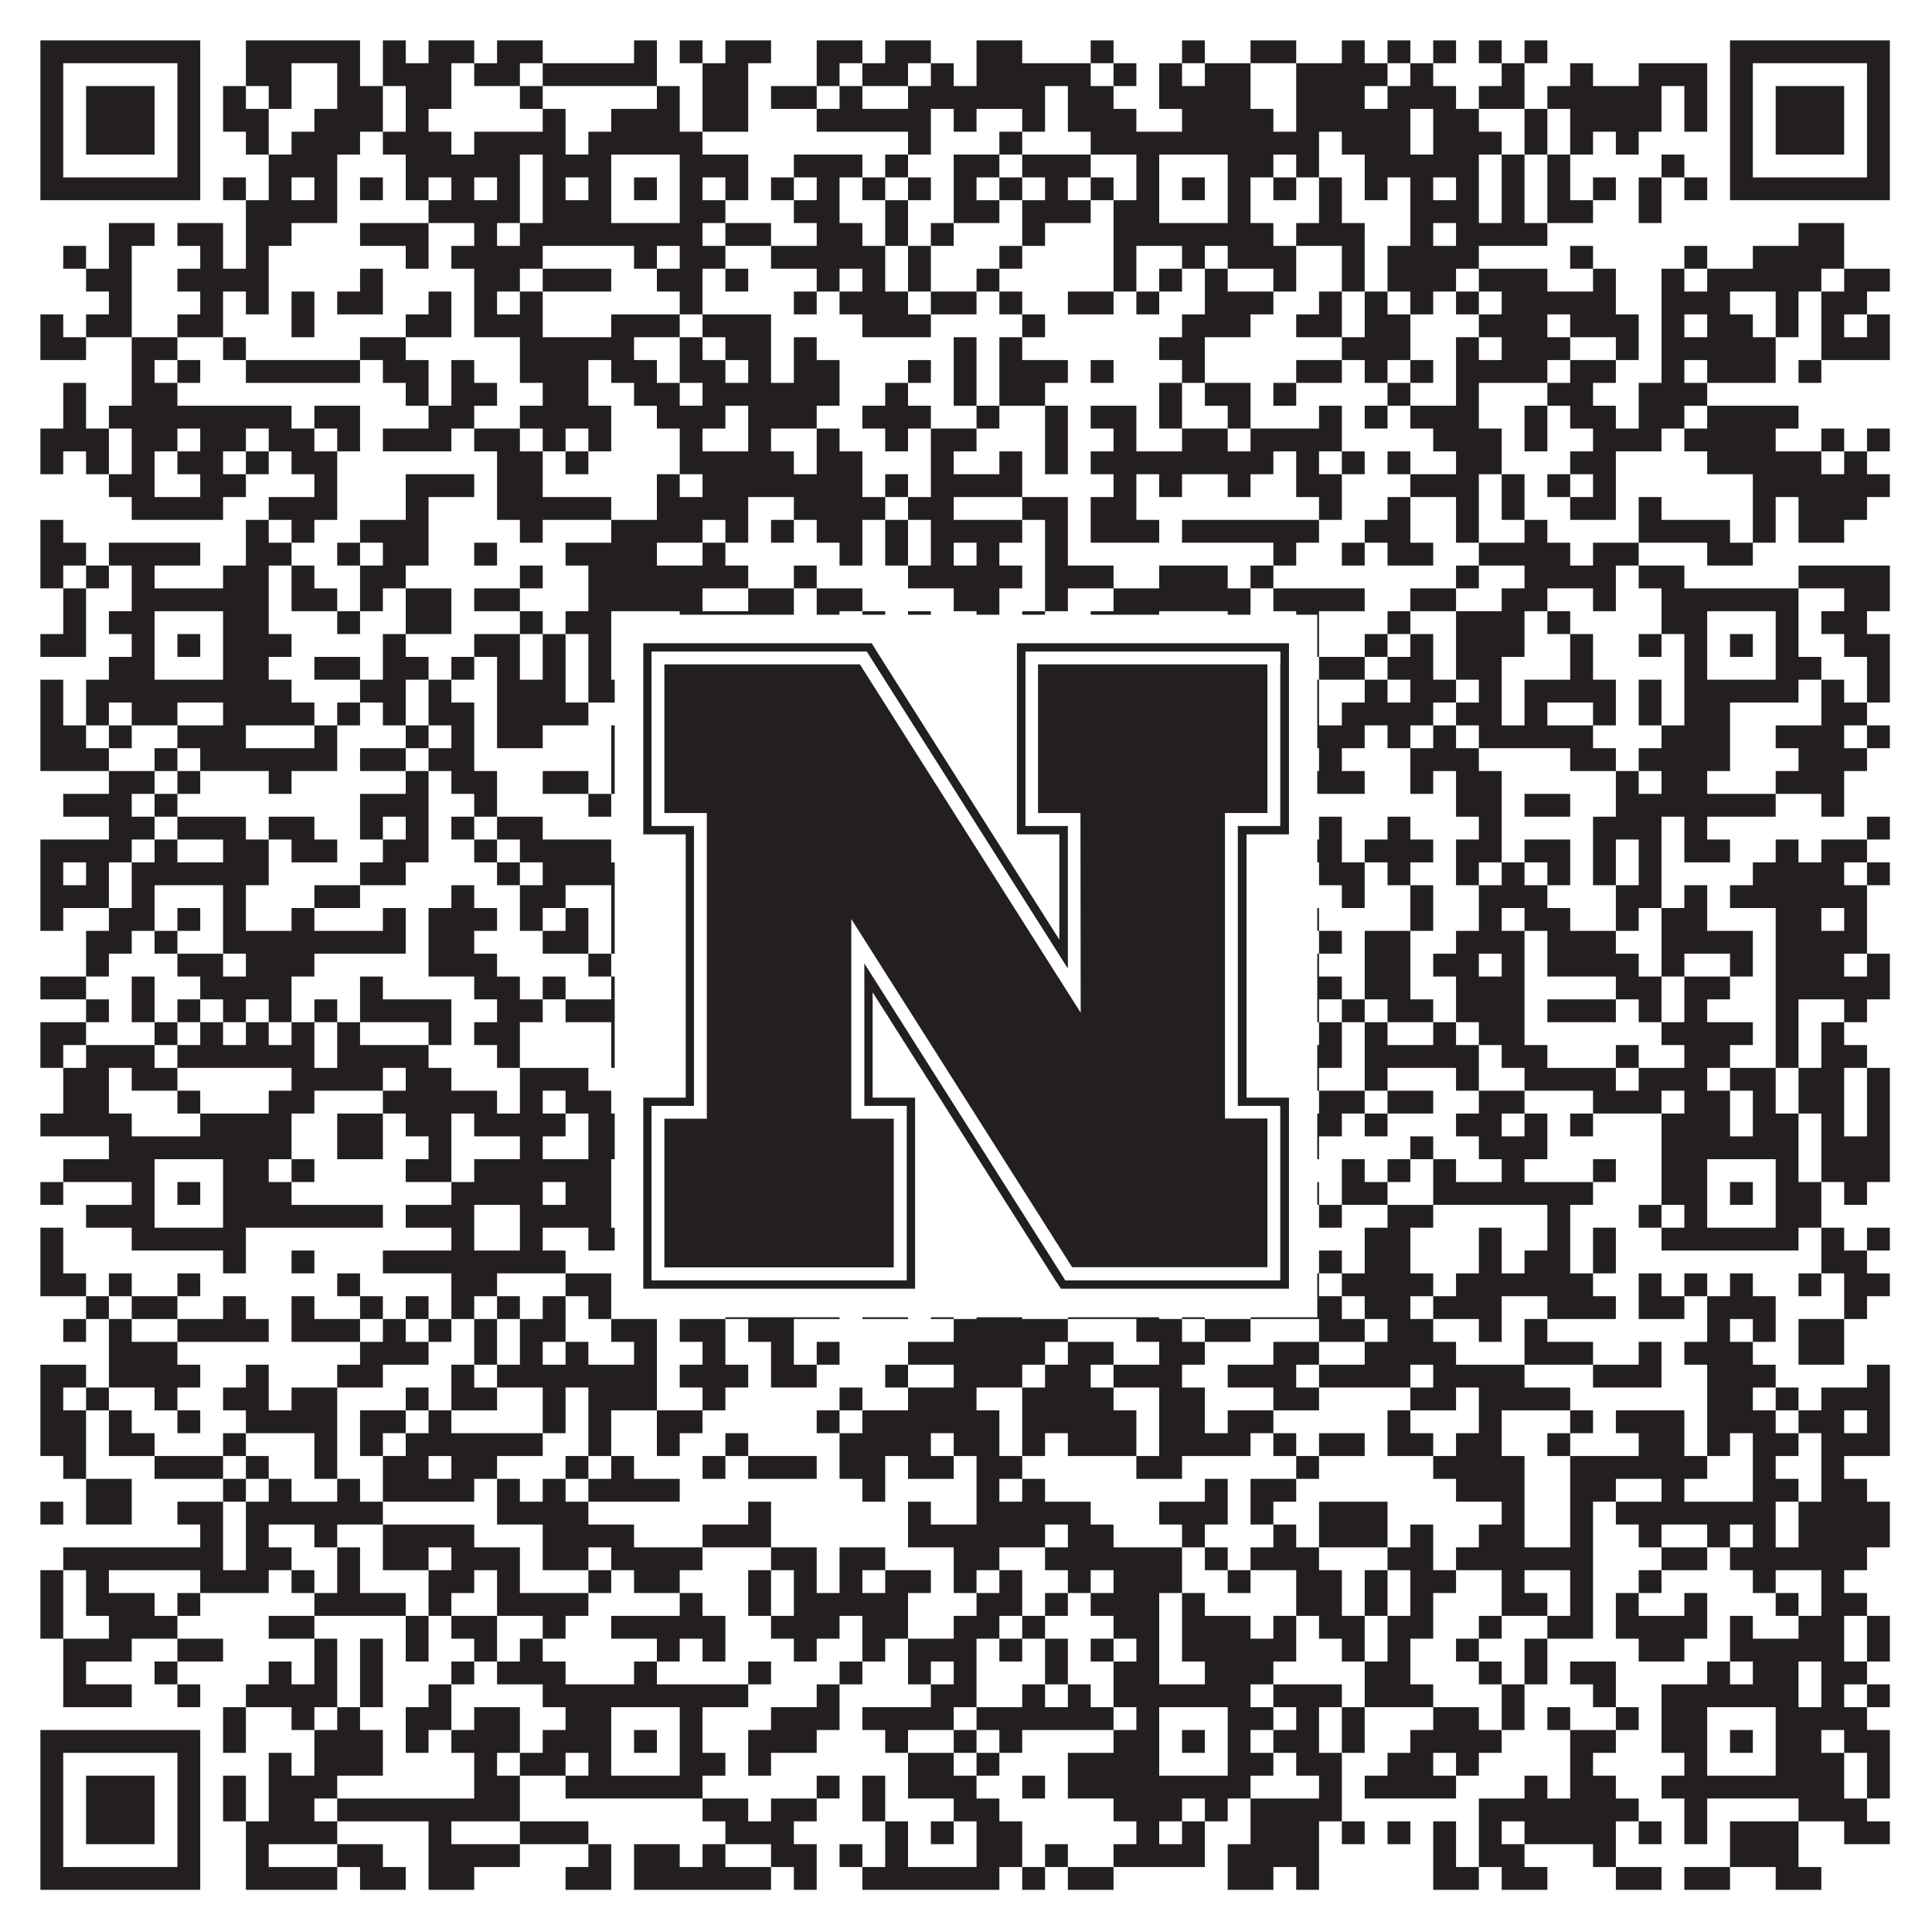
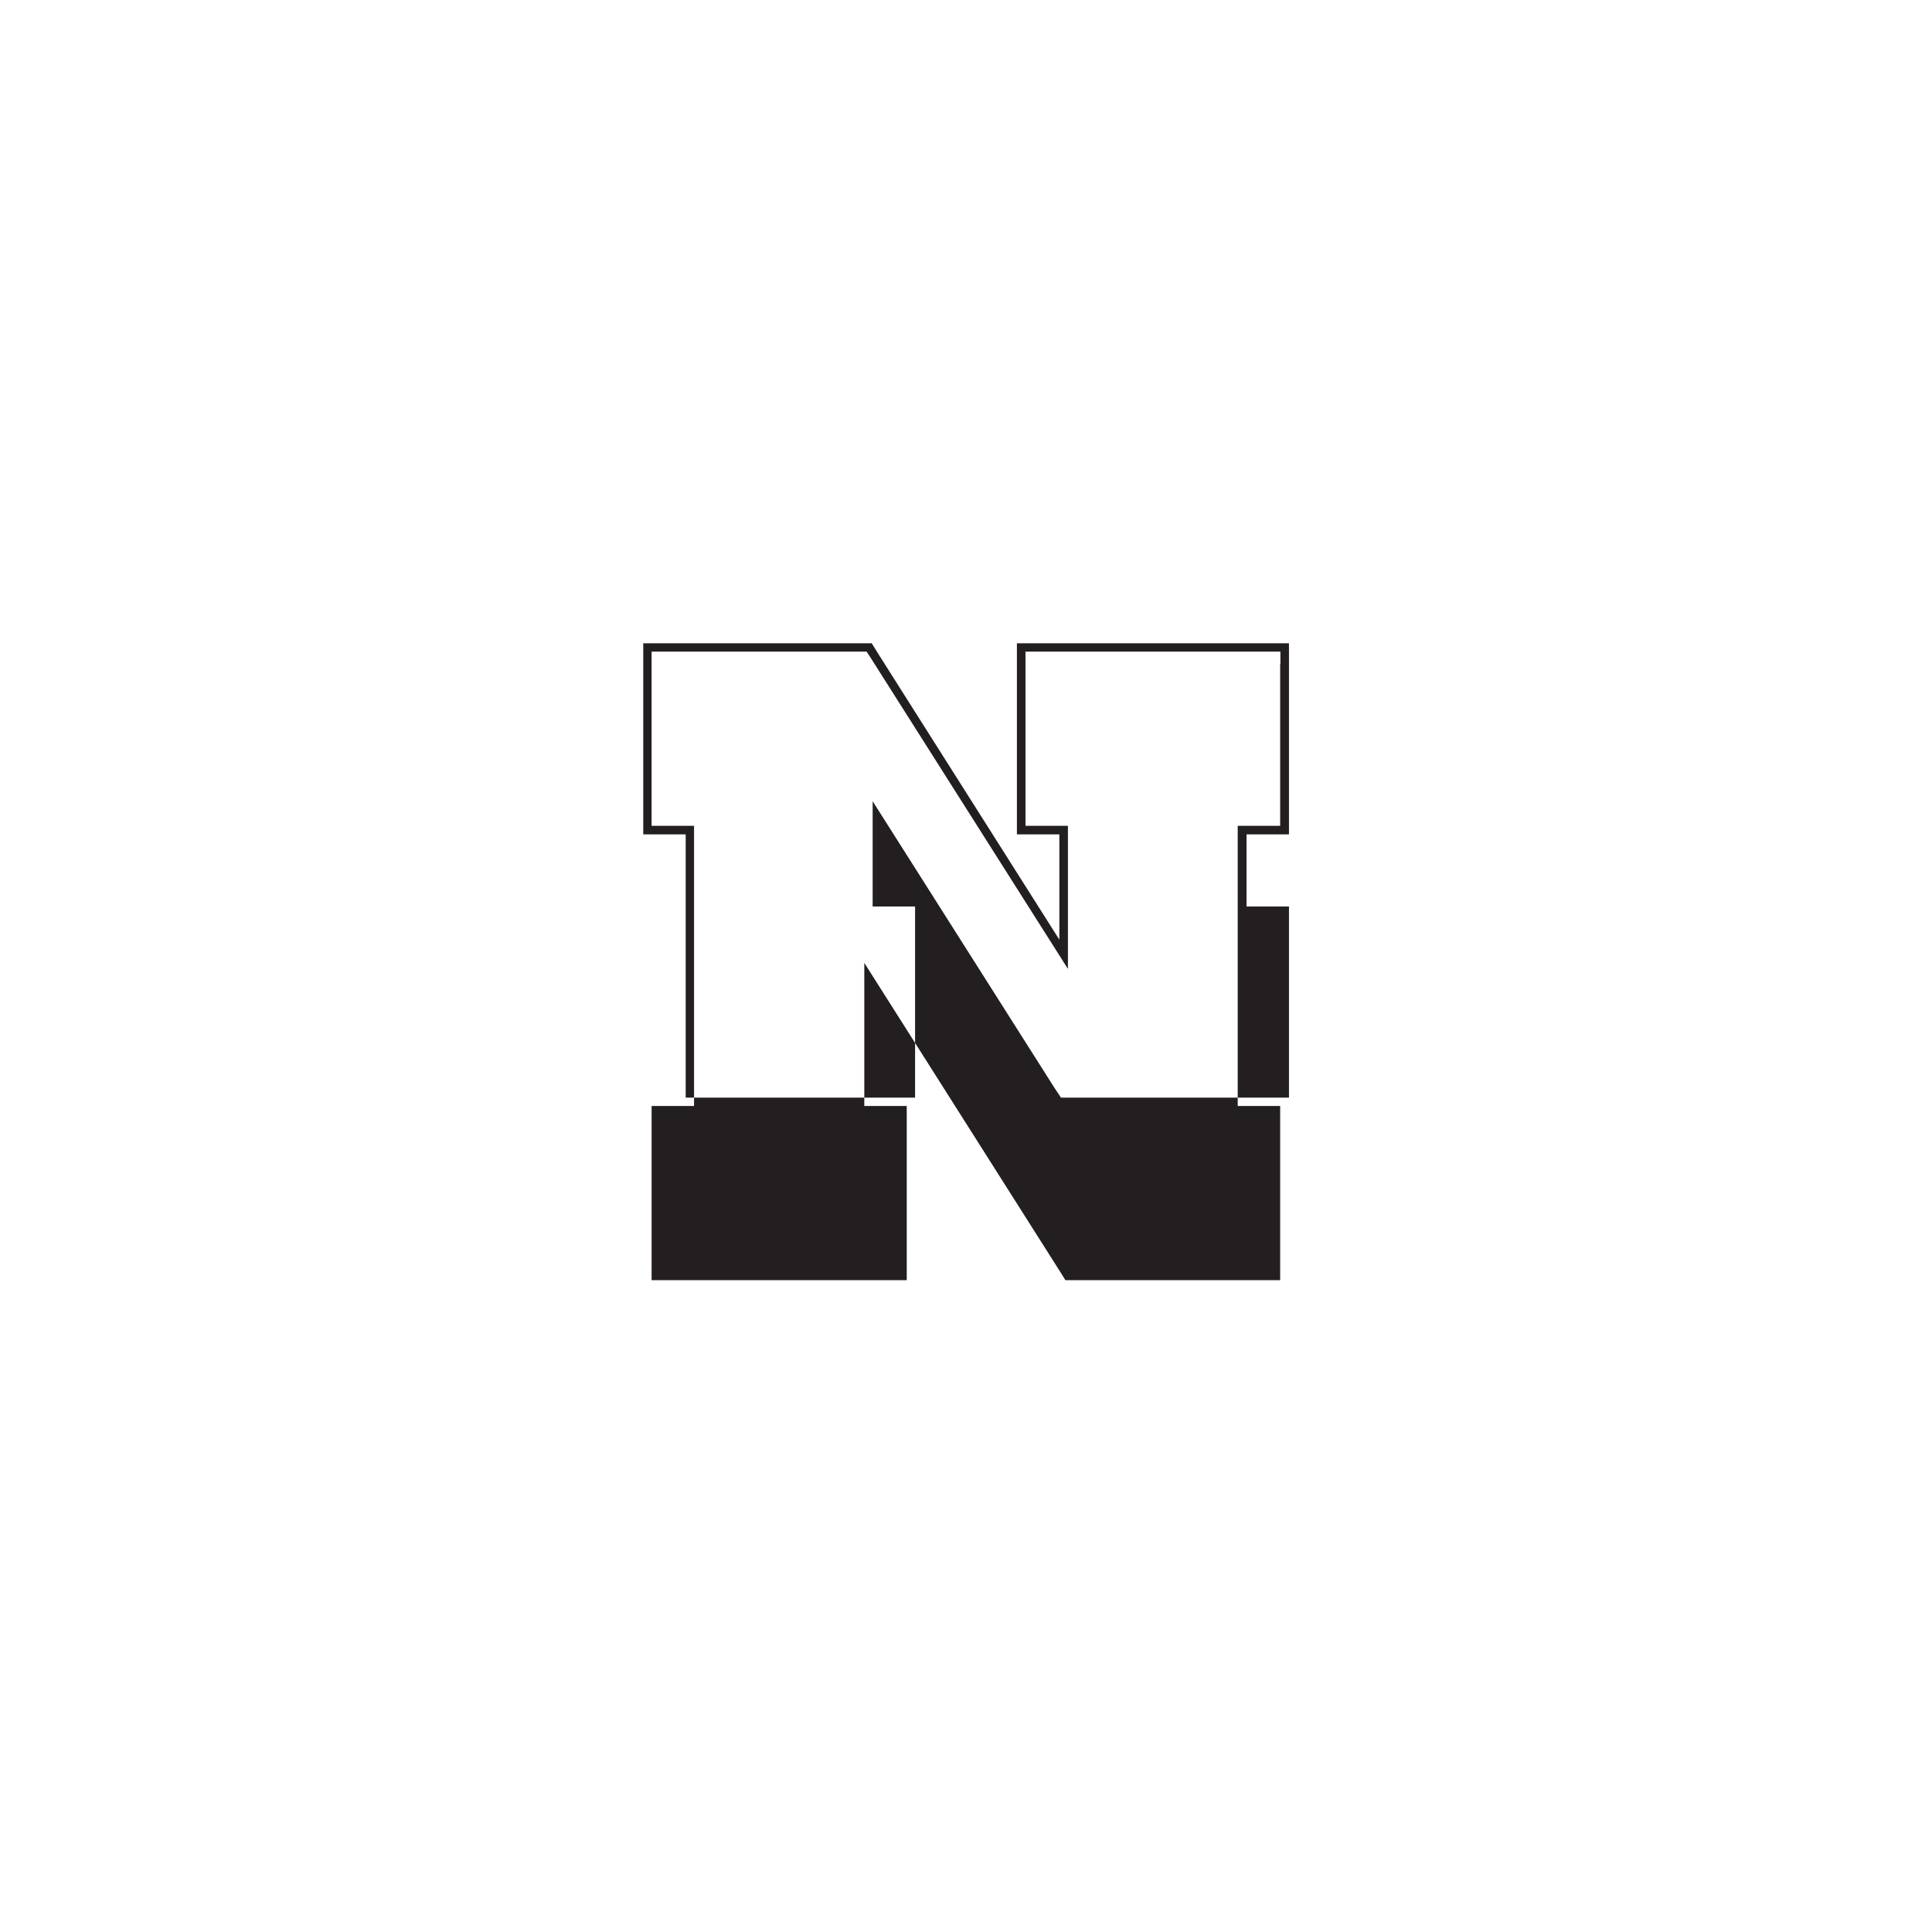
<svg xmlns="http://www.w3.org/2000/svg" version="1.1" width="1100px" height="1100px" viewBox="0 0 1100 1100">
  <rect x="0" y="0" width="1100" height="1100" fill="#ffffff" fill-opacity="1" />
-   <path fill="#231f20" fill-opacity="1" d="M23,23L114,23L114,36L23,36ZM140,23L205,23L205,36L140,36ZM218,23L231,23L231,36L218,36ZM244,23L270,23L270,36L244,36ZM283,23L309,23L309,36L283,36ZM361,23L374,23L374,36L361,36ZM387,23L400,23L400,36L387,36ZM413,23L439,23L439,36L413,36ZM465,23L491,23L491,36L465,36ZM504,23L530,23L530,36L504,36ZM556,23L582,23L582,36L556,36ZM621,23L634,23L634,36L621,36ZM673,23L686,23L686,36L673,36ZM712,23L738,23L738,36L712,36ZM764,23L777,23L777,36L764,36ZM790,23L803,23L803,36L790,36ZM816,23L829,23L829,36L816,36ZM842,23L855,23L855,36L842,36ZM868,23L881,23L881,36L868,36ZM985,23L1076,23L1076,36L985,36ZM23,36L36,36L36,49L23,49ZM101,36L114,36L114,49L101,49ZM140,36L166,36L166,49L140,49ZM192,36L205,36L205,49L192,49ZM218,36L257,36L257,49L218,49ZM270,36L296,36L296,49L270,49ZM309,36L374,36L374,49L309,49ZM400,36L426,36L426,49L400,49ZM465,36L478,36L478,49L465,49ZM491,36L517,36L517,49L491,49ZM530,36L543,36L543,49L530,49ZM556,36L621,36L621,49L556,49ZM634,36L647,36L647,49L634,49ZM660,36L673,36L673,49L660,49ZM686,36L712,36L712,49L686,49ZM738,36L790,36L790,49L738,49ZM803,36L816,36L816,49L803,49ZM855,36L868,36L868,49L855,49ZM894,36L907,36L907,49L894,49ZM933,36L972,36L972,49L933,49ZM985,36L998,36L998,49L985,49ZM1063,36L1076,36L1076,49L1063,49ZM23,49L36,49L36,62L23,62ZM49,49L88,49L88,62L49,62ZM101,49L114,49L114,62L101,62ZM127,49L140,49L140,62L127,62ZM153,49L166,49L166,62L153,62ZM192,49L218,49L218,62L192,62ZM231,49L257,49L257,62L231,62ZM296,49L309,49L309,62L296,62ZM374,49L387,49L387,62L374,62ZM400,49L426,49L426,62L400,62ZM439,49L465,49L465,62L439,62ZM478,49L491,49L491,62L478,62ZM517,49L595,49L595,62L517,62ZM608,49L634,49L634,62L608,62ZM660,49L712,49L712,62L660,62ZM738,49L777,49L777,62L738,62ZM790,49L829,49L829,62L790,62ZM842,49L868,49L868,62L842,62ZM881,49L946,49L946,62L881,62ZM959,49L972,49L972,62L959,62ZM985,49L998,49L998,62L985,62ZM1011,49L1050,49L1050,62L1011,62ZM1063,49L1076,49L1076,62L1063,62ZM23,62L36,62L36,75L23,75ZM49,62L88,62L88,75L49,75ZM101,62L114,62L114,75L101,75ZM127,62L153,62L153,75L127,75ZM179,62L218,62L218,75L179,75ZM231,62L244,62L244,75L231,75ZM309,62L322,62L322,75L309,75ZM348,62L387,62L387,75L348,75ZM400,62L426,62L426,75L400,75ZM465,62L530,62L530,75L465,75ZM543,62L556,62L556,75L543,75ZM582,62L595,62L595,75L582,75ZM608,62L647,62L647,75L608,75ZM673,62L725,62L725,75L673,75ZM738,62L803,62L803,75L738,75ZM816,62L842,62L842,75L816,75ZM868,62L881,62L881,75L868,75ZM894,62L946,62L946,75L894,75ZM959,62L972,62L972,75L959,75ZM985,62L998,62L998,75L985,75ZM1011,62L1050,62L1050,75L1011,75ZM1063,62L1076,62L1076,75L1063,75ZM23,75L36,75L36,88L23,88ZM49,75L88,75L88,88L49,88ZM101,75L114,75L114,88L101,88ZM140,75L153,75L153,88L140,88ZM166,75L205,75L205,88L166,88ZM218,75L257,75L257,88L218,88ZM270,75L322,75L322,88L270,88ZM335,75L400,75L400,88L335,88ZM517,75L530,75L530,88L517,88ZM569,75L582,75L582,88L569,88ZM621,75L751,75L751,88L621,88ZM764,75L803,75L803,88L764,88ZM816,75L855,75L855,88L816,88ZM868,75L881,75L881,88L868,88ZM894,75L907,75L907,88L894,88ZM920,75L933,75L933,88L920,88ZM985,75L998,75L998,88L985,88ZM1011,75L1050,75L1050,88L1011,88ZM1063,75L1076,75L1076,88L1063,88ZM23,88L36,88L36,101L23,101ZM101,88L114,88L114,101L101,101ZM153,88L192,88L192,101L153,101ZM231,88L296,88L296,101L231,101ZM309,88L348,88L348,101L309,101ZM387,88L426,88L426,101L387,101ZM452,88L491,88L491,101L452,101ZM504,88L517,88L517,101L504,101ZM543,88L569,88L569,101L543,101ZM582,88L621,88L621,101L582,101ZM647,88L660,88L660,101L647,101ZM699,88L725,88L725,101L699,101ZM738,88L751,88L751,101L738,101ZM777,88L842,88L842,101L777,101ZM855,88L868,88L868,101L855,101ZM881,88L894,88L894,101L881,101ZM946,88L959,88L959,101L946,101ZM985,88L998,88L998,101L985,101ZM1063,88L1076,88L1076,101L1063,101ZM23,101L114,101L114,114L23,114ZM127,101L140,101L140,114L127,114ZM153,101L166,101L166,114L153,114ZM179,101L192,101L192,114L179,114ZM205,101L218,101L218,114L205,114ZM231,101L244,101L244,114L231,114ZM257,101L270,101L270,114L257,114ZM283,101L296,101L296,114L283,114ZM309,101L322,101L322,114L309,114ZM335,101L348,101L348,114L335,114ZM361,101L374,101L374,114L361,114ZM387,101L400,101L400,114L387,114ZM413,101L426,101L426,114L413,114ZM439,101L452,101L452,114L439,114ZM465,101L478,101L478,114L465,114ZM491,101L504,101L504,114L491,114ZM517,101L530,101L530,114L517,114ZM543,101L556,101L556,114L543,114ZM569,101L582,101L582,114L569,114ZM595,101L608,101L608,114L595,114ZM621,101L634,101L634,114L621,114ZM647,101L660,101L660,114L647,114ZM673,101L686,101L686,114L673,114ZM699,101L712,101L712,114L699,114ZM725,101L738,101L738,114L725,114ZM751,101L764,101L764,114L751,114ZM777,101L790,101L790,114L777,114ZM803,101L816,101L816,114L803,114ZM829,101L842,101L842,114L829,114ZM855,101L868,101L868,114L855,114ZM881,101L894,101L894,114L881,114ZM907,101L920,101L920,114L907,114ZM933,101L946,101L946,114L933,114ZM959,101L972,101L972,114L959,114ZM985,101L1076,101L1076,114L985,114ZM140,114L192,114L192,127L140,127ZM244,114L296,114L296,127L244,127ZM309,114L348,114L348,127L309,127ZM387,114L413,114L413,127L387,127ZM452,114L478,114L478,127L452,127ZM504,114L517,114L517,127L504,127ZM543,114L569,114L569,127L543,127ZM582,114L621,114L621,127L582,127ZM634,114L660,114L660,127L634,127ZM699,114L712,114L712,127L699,127ZM751,114L764,114L764,127L751,127ZM803,114L842,114L842,127L803,127ZM855,114L868,114L868,127L855,127ZM881,114L907,114L907,127L881,127ZM933,114L946,114L946,127L933,127ZM62,127L88,127L88,140L62,140ZM101,127L127,127L127,140L101,140ZM140,127L166,127L166,140L140,140ZM205,127L244,127L244,140L205,140ZM270,127L283,127L283,140L270,140ZM296,127L400,127L400,140L296,140ZM413,127L439,127L439,140L413,140ZM465,127L491,127L491,140L465,140ZM504,127L517,127L517,140L504,140ZM530,127L543,127L543,140L530,140ZM582,127L595,127L595,140L582,140ZM634,127L725,127L725,140L634,140ZM738,127L777,127L777,140L738,140ZM803,127L816,127L816,140L803,140ZM829,127L881,127L881,140L829,140ZM1024,127L1050,127L1050,140L1024,140ZM36,140L49,140L49,153L36,153ZM62,140L75,140L75,153L62,153ZM114,140L127,140L127,153L114,153ZM140,140L153,140L153,153L140,153ZM231,140L244,140L244,153L231,153ZM257,140L309,140L309,153L257,153ZM361,140L374,140L374,153L361,153ZM387,140L413,140L413,153L387,153ZM439,140L504,140L504,153L439,153ZM517,140L530,140L530,153L517,153ZM569,140L582,140L582,153L569,153ZM634,140L647,140L647,153L634,153ZM673,140L686,140L686,153L673,153ZM699,140L738,140L738,153L699,153ZM764,140L777,140L777,153L764,153ZM790,140L842,140L842,153L790,153ZM894,140L907,140L907,153L894,153ZM959,140L972,140L972,153L959,153ZM998,140L1050,140L1050,153L998,153ZM49,153L75,153L75,166L49,166ZM101,153L153,153L153,166L101,166ZM205,153L218,153L218,166L205,166ZM270,153L296,153L296,166L270,166ZM309,153L348,153L348,166L309,166ZM374,153L400,153L400,166L374,166ZM413,153L426,153L426,166L413,166ZM465,153L478,153L478,166L465,166ZM491,153L504,153L504,166L491,166ZM517,153L530,153L530,166L517,166ZM556,153L569,153L569,166L556,166ZM634,153L647,153L647,166L634,166ZM660,153L673,153L673,166L660,166ZM686,153L699,153L699,166L686,166ZM725,153L738,153L738,166L725,166ZM764,153L777,153L777,166L764,166ZM790,153L829,153L829,166L790,166ZM842,153L881,153L881,166L842,166ZM907,153L920,153L920,166L907,166ZM946,153L959,153L959,166L946,166ZM972,153L1037,153L1037,166L972,166ZM1050,153L1076,153L1076,166L1050,166ZM62,166L75,166L75,179L62,179ZM114,166L127,166L127,179L114,179ZM140,166L153,166L153,179L140,179ZM166,166L179,166L179,179L166,179ZM192,166L218,166L218,179L192,179ZM244,166L257,166L257,179L244,179ZM270,166L283,166L283,179L270,179ZM296,166L309,166L309,179L296,179ZM387,166L400,166L400,179L387,179ZM452,166L465,166L465,179L452,179ZM478,166L517,166L517,179L478,179ZM530,166L556,166L556,179L530,179ZM569,166L582,166L582,179L569,179ZM608,166L634,166L634,179L608,179ZM647,166L660,166L660,179L647,179ZM686,166L725,166L725,179L686,179ZM751,166L764,166L764,179L751,179ZM777,166L790,166L790,179L777,179ZM803,166L816,166L816,179L803,179ZM829,166L842,166L842,179L829,179ZM855,166L920,166L920,179L855,179ZM946,166L985,166L985,179L946,179ZM1011,166L1024,166L1024,179L1011,179ZM1037,166L1063,166L1063,179L1037,179ZM23,179L36,179L36,192L23,192ZM49,179L75,179L75,192L49,192ZM101,179L127,179L127,192L101,192ZM166,179L179,179L179,192L166,192ZM231,179L257,179L257,192L231,192ZM270,179L309,179L309,192L270,192ZM348,179L387,179L387,192L348,192ZM400,179L439,179L439,192L400,192ZM491,179L530,179L530,192L491,192ZM582,179L595,179L595,192L582,192ZM673,179L712,179L712,192L673,192ZM738,179L764,179L764,192L738,192ZM777,179L803,179L803,192L777,192ZM842,179L881,179L881,192L842,192ZM894,179L933,179L933,192L894,192ZM946,179L959,179L959,192L946,192ZM972,179L998,179L998,192L972,192ZM1011,179L1024,179L1024,192L1011,192ZM1037,179L1050,179L1050,192L1037,192ZM1063,179L1076,179L1076,192L1063,192ZM23,192L49,192L49,205L23,205ZM75,192L101,192L101,205L75,205ZM127,192L140,192L140,205L127,205ZM205,192L231,192L231,205L205,205ZM296,192L361,192L361,205L296,205ZM387,192L400,192L400,205L387,205ZM413,192L439,192L439,205L413,205ZM452,192L465,192L465,205L452,205ZM543,192L556,192L556,205L543,205ZM569,192L582,192L582,205L569,205ZM660,192L686,192L686,205L660,205ZM764,192L803,192L803,205L764,205ZM829,192L842,192L842,205L829,205ZM855,192L894,192L894,205L855,205ZM920,192L933,192L933,205L920,205ZM946,192L1011,192L1011,205L946,205ZM1037,192L1076,192L1076,205L1037,205ZM75,205L88,205L88,218L75,218ZM101,205L114,205L114,218L101,218ZM140,205L205,205L205,218L140,218ZM218,205L244,205L244,218L218,218ZM257,205L270,205L270,218L257,218ZM296,205L335,205L335,218L296,218ZM348,205L374,205L374,218L348,218ZM387,205L413,205L413,218L387,218ZM426,205L439,205L439,218L426,218ZM452,205L478,205L478,218L452,218ZM517,205L530,205L530,218L517,218ZM543,205L556,205L556,218L543,218ZM569,205L608,205L608,218L569,218ZM621,205L634,205L634,218L621,218ZM673,205L686,205L686,218L673,218ZM738,205L764,205L764,218L738,218ZM777,205L790,205L790,218L777,218ZM803,205L816,205L816,218L803,218ZM829,205L881,205L881,218L829,218ZM894,205L920,205L920,218L894,218ZM946,205L959,205L959,218L946,218ZM972,205L1011,205L1011,218L972,218ZM1024,205L1037,205L1037,218L1024,218ZM36,218L49,218L49,231L36,231ZM75,218L101,218L101,231L75,231ZM231,218L244,218L244,231L231,231ZM257,218L283,218L283,231L257,231ZM309,218L335,218L335,231L309,231ZM361,218L387,218L387,231L361,231ZM400,218L478,218L478,231L400,231ZM504,218L517,218L517,231L504,231ZM543,218L556,218L556,231L543,231ZM569,218L595,218L595,231L569,231ZM660,218L673,218L673,231L660,231ZM686,218L712,218L712,231L686,231ZM725,218L738,218L738,231L725,231ZM790,218L803,218L803,231L790,231ZM829,218L842,218L842,231L829,231ZM881,218L907,218L907,231L881,231ZM933,218L972,218L972,231L933,231ZM36,231L49,231L49,244L36,244ZM62,231L166,231L166,244L62,244ZM179,231L205,231L205,244L179,244ZM244,231L270,231L270,244L244,244ZM296,231L348,231L348,244L296,244ZM374,231L413,231L413,244L374,244ZM426,231L465,231L465,244L426,244ZM491,231L530,231L530,244L491,244ZM556,231L569,231L569,244L556,244ZM595,231L608,231L608,244L595,244ZM621,231L647,231L647,244L621,244ZM660,231L673,231L673,244L660,244ZM699,231L712,231L712,244L699,244ZM751,231L764,231L764,244L751,244ZM777,231L790,231L790,244L777,244ZM803,231L842,231L842,244L803,244ZM868,231L881,231L881,244L868,244ZM894,231L920,231L920,244L894,244ZM933,231L959,231L959,244L933,244ZM972,231L1024,231L1024,244L972,244ZM23,244L62,244L62,257L23,257ZM75,244L101,244L101,257L75,257ZM114,244L140,244L140,257L114,257ZM153,244L179,244L179,257L153,257ZM192,244L205,244L205,257L192,257ZM218,244L257,244L257,257L218,257ZM270,244L296,244L296,257L270,257ZM309,244L322,244L322,257L309,257ZM335,244L348,244L348,257L335,257ZM387,244L400,244L400,257L387,257ZM426,244L439,244L439,257L426,257ZM465,244L478,244L478,257L465,257ZM504,244L517,244L517,257L504,257ZM530,244L556,244L556,257L530,257ZM595,244L608,244L608,257L595,257ZM634,244L647,244L647,257L634,257ZM673,244L699,244L699,257L673,257ZM712,244L764,244L764,257L712,257ZM816,244L855,244L855,257L816,257ZM868,244L881,244L881,257L868,257ZM907,244L946,244L946,257L907,257ZM959,244L1011,244L1011,257L959,257ZM1037,244L1050,244L1050,257L1037,257ZM1063,244L1076,244L1076,257L1063,257ZM23,257L36,257L36,270L23,270ZM49,257L62,257L62,270L49,270ZM75,257L88,257L88,270L75,270ZM101,257L127,257L127,270L101,270ZM140,257L153,257L153,270L140,270ZM166,257L192,257L192,270L166,270ZM283,257L309,257L309,270L283,270ZM322,257L335,257L335,270L322,270ZM387,257L452,257L452,270L387,270ZM465,257L491,257L491,270L465,270ZM530,257L543,257L543,270L530,270ZM569,257L582,257L582,270L569,270ZM595,257L608,257L608,270L595,270ZM621,257L725,257L725,270L621,270ZM738,257L751,257L751,270L738,270ZM764,257L777,257L777,270L764,270ZM790,257L803,257L803,270L790,270ZM829,257L855,257L855,270L829,270ZM894,257L920,257L920,270L894,270ZM972,257L1037,257L1037,270L972,270ZM1050,257L1063,257L1063,270L1050,270ZM62,270L88,270L88,283L62,283ZM114,270L140,270L140,283L114,283ZM179,270L192,270L192,283L179,283ZM231,270L270,270L270,283L231,283ZM283,270L309,270L309,283L283,283ZM374,270L387,270L387,283L374,283ZM400,270L491,270L491,283L400,283ZM504,270L517,270L517,283L504,283ZM530,270L582,270L582,283L530,283ZM634,270L647,270L647,283L634,283ZM660,270L673,270L673,283L660,283ZM699,270L712,270L712,283L699,283ZM738,270L764,270L764,283L738,283ZM803,270L842,270L842,283L803,283ZM855,270L868,270L868,283L855,283ZM881,270L894,270L894,283L881,283ZM907,270L920,270L920,283L907,283ZM998,270L1076,270L1076,283L998,283ZM75,283L127,283L127,296L75,296ZM153,283L192,283L192,296L153,296ZM231,283L244,283L244,296L231,296ZM283,283L348,283L348,296L283,296ZM374,283L426,283L426,296L374,296ZM452,283L504,283L504,296L452,296ZM517,283L543,283L543,296L517,296ZM582,283L608,283L608,296L582,296ZM621,283L647,283L647,296L621,296ZM751,283L764,283L764,296L751,296ZM790,283L803,283L803,296L790,296ZM829,283L842,283L842,296L829,296ZM855,283L868,283L868,296L855,296ZM894,283L920,283L920,296L894,296ZM933,283L946,283L946,296L933,296ZM998,283L1011,283L1011,296L998,296ZM1024,283L1063,283L1063,296L1024,296ZM23,296L36,296L36,309L23,309ZM140,296L153,296L153,309L140,309ZM166,296L179,296L179,309L166,309ZM205,296L244,296L244,309L205,309ZM296,296L309,296L309,309L296,309ZM348,296L400,296L400,309L348,309ZM413,296L426,296L426,309L413,309ZM439,296L452,296L452,309L439,309ZM465,296L491,296L491,309L465,309ZM504,296L517,296L517,309L504,309ZM530,296L582,296L582,309L530,309ZM595,296L608,296L608,309L595,309ZM621,296L660,296L660,309L621,309ZM673,296L751,296L751,309L673,309ZM777,296L803,296L803,309L777,309ZM829,296L842,296L842,309L829,309ZM868,296L881,296L881,309L868,309ZM933,296L985,296L985,309L933,309ZM998,296L1011,296L1011,309L998,309ZM1024,296L1050,296L1050,309L1024,309ZM23,309L49,309L49,322L23,322ZM62,309L114,309L114,322L62,322ZM140,309L166,309L166,322L140,322ZM192,309L205,309L205,322L192,322ZM218,309L244,309L244,322L218,322ZM270,309L283,309L283,322L270,322ZM322,309L374,309L374,322L322,322ZM400,309L413,309L413,322L400,322ZM478,309L491,309L491,322L478,322ZM504,309L517,309L517,322L504,322ZM530,309L543,309L543,322L530,322ZM556,309L569,309L569,322L556,322ZM595,309L608,309L608,322L595,322ZM725,309L738,309L738,322L725,322ZM764,309L777,309L777,322L764,322ZM790,309L816,309L816,322L790,322ZM842,309L894,309L894,322L842,322ZM907,309L933,309L933,322L907,322ZM972,309L998,309L998,322L972,322ZM23,322L36,322L36,335L23,335ZM49,322L62,322L62,335L49,335ZM75,322L88,322L88,335L75,335ZM127,322L153,322L153,335L127,335ZM166,322L179,322L179,335L166,335ZM205,322L231,322L231,335L205,335ZM296,322L309,322L309,335L296,335ZM335,322L426,322L426,335L335,335ZM452,322L465,322L465,335L452,335ZM517,322L582,322L582,335L517,335ZM595,322L634,322L634,335L595,335ZM660,322L699,322L699,335L660,335ZM712,322L725,322L725,335L712,335ZM829,322L842,322L842,335L829,335ZM868,322L920,322L920,335L868,335ZM933,322L959,322L959,335L933,335ZM1024,322L1076,322L1076,335L1024,335ZM36,335L49,335L49,348L36,348ZM75,335L153,335L153,348L75,348ZM166,335L192,335L192,348L166,348ZM205,335L218,335L218,348L205,348ZM231,335L257,335L257,348L231,348ZM270,335L296,335L296,348L270,348ZM335,335L400,335L400,348L335,348ZM426,335L452,335L452,348L426,348ZM465,335L491,335L491,348L465,348ZM543,335L569,335L569,348L543,348ZM595,335L608,335L608,348L595,348ZM634,335L712,335L712,348L634,348ZM725,335L777,335L777,348L725,348ZM803,335L829,335L829,348L803,348ZM855,335L881,335L881,348L855,348ZM907,335L920,335L920,348L907,348ZM946,335L1024,335L1024,348L946,348ZM1050,335L1076,335L1076,348L1050,348ZM36,348L49,348L49,361L36,361ZM62,348L88,348L88,361L62,361ZM127,348L153,348L153,361L127,361ZM192,348L205,348L205,361L192,361ZM231,348L257,348L257,361L231,361ZM296,348L309,348L309,361L296,361ZM322,348L348,348L348,361L322,361ZM387,348L452,348L452,361L387,361ZM465,348L478,348L478,361L465,361ZM491,348L504,348L504,361L491,361ZM517,348L530,348L530,361L517,361ZM556,348L569,348L569,361L556,361ZM582,348L595,348L595,361L582,361ZM621,348L660,348L660,361L621,361ZM699,348L712,348L712,361L699,361ZM738,348L751,348L751,361L738,361ZM790,348L803,348L803,361L790,361ZM829,348L868,348L868,361L829,361ZM881,348L894,348L894,361L881,361ZM946,348L972,348L972,361L946,361ZM1011,348L1024,348L1024,361L1011,361ZM1037,348L1063,348L1063,361L1037,361ZM23,361L49,361L49,374L23,374ZM75,361L88,361L88,374L75,374ZM101,361L114,361L114,374L101,374ZM127,361L166,361L166,374L127,374ZM218,361L231,361L231,374L218,374ZM270,361L296,361L296,374L270,374ZM309,361L322,361L322,374L309,374ZM335,361L348,361L348,374L335,374ZM361,361L374,361L374,374L361,374ZM387,361L413,361L413,374L387,374ZM426,361L439,361L439,374L426,374ZM452,361L465,361L465,374L452,374ZM478,361L504,361L504,374L478,374ZM530,361L543,361L543,374L530,374ZM582,361L608,361L608,374L582,374ZM621,361L634,361L634,374L621,374ZM647,361L660,361L660,374L647,374ZM673,361L686,361L686,374L673,374ZM699,361L751,361L751,374L699,374ZM777,361L790,361L790,374L777,374ZM803,361L816,361L816,374L803,374ZM829,361L868,361L868,374L829,374ZM894,361L907,361L907,374L894,374ZM933,361L946,361L946,374L933,374ZM959,361L972,361L972,374L959,374ZM985,361L998,361L998,374L985,374ZM1011,361L1024,361L1024,374L1011,374ZM1050,361L1076,361L1076,374L1050,374ZM62,374L88,374L88,387L62,387ZM127,374L153,374L153,387L127,387ZM179,374L205,374L205,387L179,387ZM218,374L244,374L244,387L218,387ZM257,374L270,374L270,387L257,387ZM283,374L296,374L296,387L283,387ZM309,374L322,374L322,387L309,387ZM335,374L348,374L348,387L335,387ZM387,374L400,374L400,387L387,387ZM452,374L478,374L478,387L452,387ZM530,374L543,374L543,387L530,387ZM556,374L569,374L569,387L556,387ZM595,374L621,374L621,387L595,387ZM647,374L660,374L660,387L647,387ZM699,374L712,374L712,387L699,387ZM751,374L777,374L777,387L751,387ZM790,374L816,374L816,387L790,387ZM829,374L855,374L855,387L829,387ZM894,374L907,374L907,387L894,387ZM959,374L972,374L972,387L959,387ZM1011,374L1037,374L1037,387L1011,387ZM1063,374L1076,374L1076,387L1063,387ZM23,387L36,387L36,400L23,400ZM49,387L166,387L166,400L49,400ZM205,387L231,387L231,400L205,400ZM244,387L257,387L257,400L244,400ZM283,387L322,387L322,400L283,400ZM335,387L400,387L400,400L335,400ZM426,387L452,387L452,400L426,400ZM465,387L504,387L504,400L465,400ZM530,387L556,387L556,400L530,400ZM569,387L582,387L582,400L569,400ZM595,387L621,387L621,400L595,400ZM647,387L725,387L725,400L647,400ZM738,387L751,387L751,400L738,400ZM777,387L790,387L790,400L777,400ZM803,387L829,387L829,400L803,400ZM842,387L855,387L855,400L842,400ZM868,387L920,387L920,400L868,400ZM933,387L946,387L946,400L933,400ZM959,387L1024,387L1024,400L959,400ZM1037,387L1050,387L1050,400L1037,400ZM1063,387L1076,387L1076,400L1063,400ZM23,400L36,400L36,413L23,413ZM49,400L62,400L62,413L49,413ZM75,400L101,400L101,413L75,413ZM127,400L179,400L179,413L127,413ZM192,400L205,400L205,413L192,413ZM218,400L231,400L231,413L218,413ZM244,400L270,400L270,413L244,413ZM283,400L335,400L335,413L283,413ZM361,400L387,400L387,413L361,413ZM400,400L452,400L452,413L400,413ZM504,400L517,400L517,413L504,413ZM530,400L543,400L543,413L530,413ZM569,400L595,400L595,413L569,413ZM608,400L634,400L634,413L608,413ZM686,400L751,400L751,413L686,413ZM764,400L816,400L816,413L764,413ZM829,400L855,400L855,413L829,413ZM868,400L881,400L881,413L868,413ZM907,400L920,400L920,413L907,413ZM933,400L946,400L946,413L933,413ZM959,400L985,400L985,413L959,413ZM1037,400L1063,400L1063,413L1037,413ZM23,413L49,413L49,426L23,426ZM62,413L75,413L75,426L62,426ZM101,413L140,413L140,426L101,426ZM179,413L192,413L192,426L179,426ZM231,413L244,413L244,426L231,426ZM257,413L270,413L270,426L257,426ZM283,413L309,413L309,426L283,426ZM348,413L361,413L361,426L348,426ZM387,413L400,413L400,426L387,426ZM439,413L452,413L452,426L439,426ZM465,413L478,413L478,426L465,426ZM491,413L556,413L556,426L491,426ZM569,413L582,413L582,426L569,426ZM647,413L660,413L660,426L647,426ZM686,413L712,413L712,426L686,426ZM725,413L777,413L777,426L725,426ZM790,413L803,413L803,426L790,426ZM816,413L829,413L829,426L816,426ZM842,413L907,413L907,426L842,426ZM946,413L985,413L985,426L946,426ZM1011,413L1050,413L1050,426L1011,426ZM1063,413L1076,413L1076,426L1063,426ZM23,426L62,426L62,439L23,439ZM88,426L101,426L101,439L88,439ZM114,426L192,426L192,439L114,439ZM205,426L231,426L231,439L205,439ZM244,426L270,426L270,439L244,439ZM348,426L361,426L361,439L348,439ZM374,426L387,426L387,439L374,439ZM400,426L426,426L426,439L400,439ZM439,426L452,426L452,439L439,439ZM465,426L478,426L478,439L465,439ZM530,426L543,426L543,439L530,439ZM556,426L569,426L569,439L556,439ZM582,426L595,426L595,439L582,439ZM673,426L686,426L686,439L673,439ZM699,426L712,426L712,439L699,439ZM725,426L738,426L738,439L725,439ZM751,426L764,426L764,439L751,439ZM803,426L842,426L842,439L803,439ZM894,426L920,426L920,439L894,439ZM933,426L985,426L985,439L933,439ZM1024,426L1063,426L1063,439L1024,439ZM62,439L88,439L88,452L62,452ZM101,439L114,439L114,452L101,452ZM153,439L166,439L166,452L153,452ZM231,439L244,439L244,452L231,452ZM257,439L283,439L283,452L257,452ZM309,439L335,439L335,452L309,452ZM348,439L361,439L361,452L348,452ZM387,439L439,439L439,452L387,452ZM452,439L504,439L504,452L452,452ZM556,439L569,439L569,452L556,452ZM582,439L595,439L595,452L582,452ZM608,439L621,439L621,452L608,452ZM660,439L686,439L686,452L660,452ZM699,439L725,439L725,452L699,452ZM738,439L777,439L777,452L738,452ZM803,439L816,439L816,452L803,452ZM829,439L855,439L855,452L829,452ZM920,439L933,439L933,452L920,452ZM946,439L972,439L972,452L946,452ZM1011,439L1050,439L1050,452L1011,452ZM36,452L75,452L75,465L36,465ZM88,452L101,452L101,465L88,465ZM205,452L244,452L244,465L205,465ZM270,452L283,452L283,465L270,465ZM335,452L348,452L348,465L335,465ZM426,452L491,452L491,465L426,465ZM517,452L543,452L543,465L517,465ZM569,452L595,452L595,465L569,465ZM608,452L634,452L634,465L608,465ZM647,452L660,452L660,465L647,465ZM673,452L712,452L712,465L673,465ZM829,452L855,452L855,465L829,465ZM868,452L894,452L894,465L868,465ZM920,452L1011,452L1011,465L920,465ZM1037,452L1050,452L1050,465L1037,465ZM62,465L88,465L88,478L62,478ZM101,465L140,465L140,478L101,478ZM153,465L179,465L179,478L153,478ZM205,465L218,465L218,478L205,478ZM231,465L244,465L244,478L231,478ZM257,465L270,465L270,478L257,478ZM283,465L309,465L309,478L283,478ZM361,465L426,465L426,478L361,478ZM491,465L556,465L556,478L491,478ZM569,465L595,465L595,478L569,478ZM608,465L621,465L621,478L608,478ZM647,465L660,465L660,478L647,478ZM673,465L738,465L738,478L673,478ZM751,465L764,465L764,478L751,478ZM790,465L803,465L803,478L790,478ZM842,465L855,465L855,478L842,478ZM907,465L946,465L946,478L907,478ZM959,465L972,465L972,478L959,478ZM1063,465L1076,465L1076,478L1063,478ZM23,478L75,478L75,491L23,491ZM88,478L101,478L101,491L88,491ZM127,478L153,478L153,491L127,491ZM166,478L192,478L192,491L166,491ZM218,478L244,478L244,491L218,491ZM270,478L283,478L283,491L270,491ZM296,478L348,478L348,491L296,491ZM361,478L426,478L426,491L361,491ZM478,478L504,478L504,491L478,491ZM530,478L543,478L543,491L530,491ZM556,478L595,478L595,491L556,491ZM608,478L634,478L634,491L608,491ZM660,478L673,478L673,491L660,491ZM712,478L764,478L764,491L712,491ZM777,478L816,478L816,491L777,491ZM829,478L855,478L855,491L829,491ZM868,478L894,478L894,491L868,491ZM907,478L920,478L920,491L907,491ZM933,478L946,478L946,491L933,491ZM959,478L985,478L985,491L959,491ZM1011,478L1024,478L1024,491L1011,491ZM1037,478L1063,478L1063,491L1037,491ZM23,491L36,491L36,504L23,504ZM49,491L62,491L62,504L49,504ZM75,491L153,491L153,504L75,504ZM205,491L231,491L231,504L205,504ZM283,491L296,491L296,504L283,504ZM309,491L374,491L374,504L309,504ZM413,491L439,491L439,504L413,504ZM452,491L465,491L465,504L452,504ZM517,491L530,491L530,504L517,504ZM569,491L582,491L582,504L569,504ZM608,491L621,491L621,504L608,504ZM673,491L686,491L686,504L673,504ZM699,491L712,491L712,504L699,504ZM751,491L777,491L777,504L751,504ZM790,491L803,491L803,504L790,504ZM829,491L842,491L842,504L829,504ZM855,491L868,491L868,504L855,504ZM881,491L894,491L894,504L881,504ZM907,491L920,491L920,504L907,504ZM933,491L946,491L946,504L933,504ZM998,491L1050,491L1050,504L998,504ZM1063,491L1076,491L1076,504L1063,504ZM23,504L62,504L62,517L23,517ZM75,504L88,504L88,517L75,517ZM127,504L140,504L140,517L127,517ZM179,504L205,504L205,517L179,517ZM257,504L270,504L270,517L257,517ZM296,504L322,504L322,517L296,517ZM348,504L361,504L361,517L348,517ZM374,504L400,504L400,517L374,517ZM413,504L426,504L426,517L413,517ZM439,504L465,504L465,517L439,517ZM504,504L517,504L517,517L504,517ZM530,504L556,504L556,517L530,517ZM569,504L582,504L582,517L569,517ZM595,504L608,504L608,517L595,517ZM621,504L647,504L647,517L621,517ZM686,504L712,504L712,517L686,517ZM764,504L777,504L777,517L764,517ZM803,504L816,504L816,517L803,517ZM842,504L881,504L881,517L842,517ZM920,504L946,504L946,517L920,517ZM959,504L972,504L972,517L959,517ZM985,504L1063,504L1063,517L985,517ZM23,517L36,517L36,530L23,530ZM62,517L88,517L88,530L62,530ZM101,517L114,517L114,530L101,530ZM127,517L140,517L140,530L127,530ZM166,517L179,517L179,530L166,530ZM218,517L231,517L231,530L218,530ZM244,517L283,517L283,530L244,530ZM296,517L309,517L309,530L296,530ZM322,517L335,517L335,530L322,530ZM348,517L361,517L361,530L348,530ZM387,517L413,517L413,530L387,530ZM439,517L452,517L452,530L439,530ZM478,517L608,517L608,530L478,530ZM621,517L686,517L686,530L621,530ZM699,517L751,517L751,530L699,530ZM803,517L816,517L816,530L803,530ZM842,517L855,517L855,530L842,530ZM868,517L894,517L894,530L868,530ZM920,517L933,517L933,530L920,530ZM946,517L972,517L972,530L946,530ZM1011,517L1037,517L1037,530L1011,530ZM1050,517L1063,517L1063,530L1050,530ZM49,530L75,530L75,543L49,543ZM88,530L101,530L101,543L88,543ZM127,530L231,530L231,543L127,543ZM244,530L270,530L270,543L244,543ZM309,530L335,530L335,543L309,543ZM348,530L361,530L361,543L348,543ZM387,530L413,530L413,543L387,543ZM439,530L452,530L452,543L439,543ZM478,530L491,530L491,543L478,543ZM504,530L517,530L517,543L504,543ZM569,530L621,530L621,543L569,543ZM699,530L712,530L712,543L699,543ZM725,530L738,530L738,543L725,543ZM751,530L764,530L764,543L751,543ZM777,530L803,530L803,543L777,543ZM829,530L868,530L868,543L829,543ZM881,530L920,530L920,543L881,543ZM946,530L998,530L998,543L946,543ZM1011,530L1063,530L1063,543L1011,543ZM49,543L62,543L62,556L49,556ZM101,543L127,543L127,556L101,556ZM140,543L179,543L179,556L140,556ZM244,543L283,543L283,556L244,556ZM335,543L348,543L348,556L335,556ZM361,543L374,543L374,556L361,556ZM387,543L413,543L413,556L387,556ZM465,543L478,543L478,556L465,556ZM491,543L543,543L543,556L491,556ZM556,543L569,543L569,556L556,556ZM621,543L660,543L660,556L621,556ZM673,543L686,543L686,556L673,556ZM738,543L751,543L751,556L738,556ZM777,543L803,543L803,556L777,556ZM816,543L842,543L842,556L816,556ZM855,543L868,543L868,556L855,556ZM881,543L933,543L933,556L881,556ZM946,543L959,543L959,556L946,556ZM985,543L998,543L998,556L985,556ZM1011,543L1050,543L1050,556L1011,556ZM1063,543L1076,543L1076,556L1063,556ZM23,556L49,556L49,569L23,569ZM75,556L88,556L88,569L75,569ZM114,556L166,556L166,569L114,569ZM205,556L218,556L218,569L205,569ZM270,556L296,556L296,569L270,569ZM309,556L322,556L322,569L309,569ZM348,556L361,556L361,569L348,569ZM387,556L426,556L426,569L387,569ZM439,556L465,556L465,569L439,569ZM517,556L530,556L530,569L517,569ZM543,556L556,556L556,569L543,569ZM569,556L582,556L582,569L569,569ZM608,556L621,556L621,569L608,569ZM647,556L673,556L673,569L647,569ZM686,556L712,556L712,569L686,569ZM725,556L764,556L764,569L725,569ZM777,556L803,556L803,569L777,569ZM829,556L868,556L868,569L829,569ZM920,556L946,556L946,569L920,569ZM959,556L985,556L985,569L959,569ZM1011,556L1076,556L1076,569L1011,569ZM49,569L62,569L62,582L49,582ZM75,569L88,569L88,582L75,582ZM101,569L114,569L114,582L101,582ZM127,569L140,569L140,582L127,582ZM153,569L166,569L166,582L153,582ZM179,569L192,569L192,582L179,582ZM205,569L257,569L257,582L205,582ZM283,569L309,569L309,582L283,582ZM322,569L361,569L361,582L322,582ZM374,569L387,569L387,582L374,582ZM400,569L413,569L413,582L400,582ZM426,569L452,569L452,582L426,582ZM491,569L504,569L504,582L491,582ZM517,569L543,569L543,582L517,582ZM582,569L647,569L647,582L582,582ZM699,569L725,569L725,582L699,582ZM738,569L751,569L751,582L738,582ZM764,569L777,569L777,582L764,582ZM790,569L816,569L816,582L790,582ZM829,569L868,569L868,582L829,582ZM881,569L920,569L920,582L881,582ZM933,569L946,569L946,582L933,582ZM959,569L972,569L972,582L959,582ZM1011,569L1024,569L1024,582L1011,582ZM1050,569L1063,569L1063,582L1050,582ZM23,582L49,582L49,595L23,595ZM88,582L101,582L101,595L88,595ZM114,582L127,582L127,595L114,595ZM140,582L153,582L153,595L140,595ZM166,582L179,582L179,595L166,595ZM192,582L205,582L205,595L192,595ZM244,582L257,582L257,595L244,595ZM270,582L296,582L296,595L270,595ZM348,582L387,582L387,595L348,595ZM400,582L413,582L413,595L400,595ZM452,582L465,582L465,595L452,595ZM478,582L504,582L504,595L478,595ZM517,582L569,582L569,595L517,595ZM595,582L608,582L608,595L595,595ZM673,582L686,582L686,595L673,595ZM699,582L712,582L712,595L699,595ZM725,582L738,582L738,595L725,595ZM751,582L764,582L764,595L751,595ZM777,582L790,582L790,595L777,595ZM816,582L829,582L829,595L816,595ZM842,582L868,582L868,595L842,595ZM946,582L998,582L998,595L946,595ZM1011,582L1024,582L1024,595L1011,595ZM1037,582L1050,582L1050,595L1037,595ZM23,595L36,595L36,608L23,608ZM49,595L88,595L88,608L49,608ZM101,595L179,595L179,608L101,608ZM192,595L244,595L244,608L192,608ZM283,595L296,595L296,608L283,608ZM348,595L361,595L361,608L348,608ZM374,595L413,595L413,608L374,608ZM426,595L465,595L465,608L426,608ZM530,595L543,595L543,608L530,608ZM556,595L569,595L569,608L556,608ZM660,595L686,595L686,608L660,608ZM699,595L712,595L712,608L699,608ZM738,595L764,595L764,608L738,608ZM777,595L842,595L842,608L777,608ZM855,595L881,595L881,608L855,608ZM920,595L933,595L933,608L920,608ZM959,595L985,595L985,608L959,608ZM1011,595L1024,595L1024,608L1011,608ZM1037,595L1063,595L1063,608L1037,608ZM36,608L62,608L62,621L36,621ZM75,608L101,608L101,621L75,621ZM166,608L218,608L218,621L166,621ZM231,608L257,608L257,621L231,621ZM296,608L335,608L335,621L296,621ZM374,608L413,608L413,621L374,621ZM426,608L439,608L439,621L426,621ZM465,608L478,608L478,621L465,621ZM491,608L504,608L504,621L491,621ZM517,608L530,608L530,621L517,621ZM543,608L569,608L569,621L543,621ZM595,608L608,608L608,621L595,621ZM660,608L673,608L673,621L660,621ZM686,608L699,608L699,621L686,621ZM725,608L751,608L751,621L725,621ZM777,608L790,608L790,621L777,621ZM829,608L842,608L842,621L829,621ZM868,608L920,608L920,621L868,621ZM933,608L972,608L972,621L933,621ZM985,608L1011,608L1011,621L985,621ZM1024,608L1050,608L1050,621L1024,621ZM1063,608L1076,608L1076,621L1063,621ZM36,621L62,621L62,634L36,634ZM101,621L114,621L114,634L101,634ZM153,621L179,621L179,634L153,634ZM218,621L283,621L283,634L218,634ZM296,621L309,621L309,634L296,634ZM322,621L348,621L348,634L322,634ZM361,621L374,621L374,634L361,634ZM400,621L413,621L413,634L400,634ZM426,621L439,621L439,634L426,634ZM465,621L491,621L491,634L465,634ZM517,621L543,621L543,634L517,634ZM556,621L582,621L582,634L556,634ZM595,621L634,621L634,634L595,634ZM647,621L699,621L699,634L647,634ZM712,621L725,621L725,634L712,634ZM751,621L777,621L777,634L751,634ZM790,621L816,621L816,634L790,634ZM842,621L868,621L868,634L842,634ZM907,621L946,621L946,634L907,634ZM959,621L985,621L985,634L959,634ZM998,621L1011,621L1011,634L998,634ZM1024,621L1050,621L1050,634L1024,634ZM1063,621L1076,621L1076,634L1063,634ZM23,634L75,634L75,647L23,647ZM114,634L166,634L166,647L114,647ZM192,634L218,634L218,647L192,647ZM231,634L257,634L257,647L231,647ZM270,634L322,634L322,647L270,647ZM335,634L374,634L374,647L335,647ZM400,634L413,634L413,647L400,647ZM426,634L452,634L452,647L426,647ZM465,634L478,634L478,647L465,647ZM491,634L530,634L530,647L491,647ZM543,634L569,634L569,647L543,647ZM608,634L634,634L634,647L608,647ZM660,634L686,634L686,647L660,647ZM699,634L764,634L764,647L699,647ZM777,634L790,634L790,647L777,647ZM829,634L855,634L855,647L829,647ZM868,634L881,634L881,647L868,647ZM894,634L907,634L907,647L894,647ZM946,634L985,634L985,647L946,647ZM998,634L1024,634L1024,647L998,647ZM1037,634L1050,634L1050,647L1037,647ZM1063,634L1076,634L1076,647L1063,647ZM62,647L166,647L166,660L62,660ZM192,647L218,647L218,660L192,660ZM244,647L257,647L257,660L244,660ZM296,647L309,647L309,660L296,660ZM335,647L400,647L400,660L335,660ZM426,647L439,647L439,660L426,660ZM478,647L491,647L491,660L478,660ZM504,647L530,647L530,660L504,660ZM556,647L582,647L582,660L556,660ZM595,647L621,647L621,660L595,660ZM647,647L751,647L751,660L647,660ZM803,647L816,647L816,660L803,660ZM842,647L881,647L881,660L842,660ZM946,647L1024,647L1024,660L946,660ZM1037,647L1076,647L1076,660L1037,660ZM36,660L88,660L88,673L36,673ZM127,660L153,660L153,673L127,673ZM166,660L179,660L179,673L166,673ZM231,660L257,660L257,673L231,673ZM270,660L348,660L348,673L270,673ZM387,660L400,660L400,673L387,673ZM426,660L452,660L452,673L426,673ZM465,660L478,660L478,673L465,673ZM517,660L621,660L621,673L517,673ZM634,660L660,660L660,673L634,673ZM699,660L712,660L712,673L699,673ZM764,660L777,660L777,673L764,673ZM790,660L803,660L803,673L790,673ZM816,660L829,660L829,673L816,673ZM855,660L868,660L868,673L855,673ZM907,660L920,660L920,673L907,673ZM946,660L972,660L972,673L946,673ZM1011,660L1024,660L1024,673L1011,673ZM1037,660L1076,660L1076,673L1037,673ZM23,673L36,673L36,686L23,686ZM75,673L88,673L88,686L75,686ZM101,673L114,673L114,686L101,686ZM127,673L166,673L166,686L127,686ZM257,673L309,673L309,686L257,686ZM322,673L348,673L348,686L322,686ZM361,673L374,673L374,686L361,686ZM387,673L400,673L400,686L387,686ZM426,673L530,673L530,686L426,686ZM556,673L569,673L569,686L556,686ZM595,673L621,673L621,686L595,686ZM647,673L660,673L660,686L647,686ZM673,673L686,673L686,686L673,686ZM699,673L712,673L712,686L699,686ZM725,673L751,673L751,686L725,686ZM764,673L790,673L790,686L764,686ZM816,673L907,673L907,686L816,686ZM946,673L972,673L972,686L946,686ZM985,673L998,673L998,686L985,686ZM1011,673L1037,673L1037,686L1011,686ZM1050,673L1063,673L1063,686L1050,686ZM49,686L88,686L88,699L49,699ZM127,686L218,686L218,699L127,699ZM231,686L270,686L270,699L231,699ZM296,686L348,686L348,699L296,699ZM387,686L426,686L426,699L387,699ZM452,686L465,686L465,699L452,699ZM491,686L517,686L517,699L491,699ZM530,686L543,686L543,699L530,699ZM608,686L634,686L634,699L608,699ZM647,686L660,686L660,699L647,699ZM699,686L725,686L725,699L699,699ZM751,686L764,686L764,699L751,699ZM790,686L816,686L816,699L790,699ZM881,686L894,686L894,699L881,699ZM933,686L946,686L946,699L933,699ZM959,686L972,686L972,699L959,699ZM1011,686L1037,686L1037,699L1011,699ZM23,699L36,699L36,712L23,712ZM75,699L140,699L140,712L75,712ZM257,699L270,699L270,712L257,712ZM296,699L309,699L309,712L296,712ZM335,699L413,699L413,712L335,712ZM452,699L465,699L465,712L452,712ZM504,699L530,699L530,712L504,712ZM543,699L634,699L634,712L543,712ZM647,699L725,699L725,712L647,712ZM777,699L803,699L803,712L777,712ZM842,699L855,699L855,712L842,712ZM881,699L894,699L894,712L881,712ZM907,699L920,699L920,712L907,712ZM946,699L1024,699L1024,712L946,712ZM1037,699L1050,699L1050,712L1037,712ZM1063,699L1076,699L1076,712L1063,712ZM23,712L36,712L36,725L23,725ZM127,712L140,712L140,725L127,725ZM166,712L179,712L179,725L166,725ZM218,712L322,712L322,725L218,725ZM361,712L374,712L374,725L361,725ZM413,712L426,712L426,725L413,725ZM439,712L465,712L465,725L439,725ZM478,712L491,712L491,725L478,725ZM517,712L556,712L556,725L517,725ZM569,712L582,712L582,725L569,725ZM595,712L621,712L621,725L595,725ZM647,712L686,712L686,725L647,725ZM699,712L712,712L712,725L699,725ZM725,712L738,712L738,725L725,725ZM751,712L764,712L764,725L751,725ZM777,712L803,712L803,725L777,725ZM842,712L855,712L855,725L842,725ZM868,712L894,712L894,725L868,725ZM907,712L920,712L920,725L907,725ZM1037,712L1063,712L1063,725L1037,725ZM23,725L49,725L49,738L23,738ZM62,725L75,725L75,738L62,738ZM101,725L114,725L114,738L101,738ZM192,725L205,725L205,738L192,738ZM257,725L283,725L283,738L257,738ZM322,725L348,725L348,738L322,738ZM361,725L374,725L374,738L361,738ZM400,725L439,725L439,738L400,738ZM452,725L478,725L478,738L452,738ZM491,725L504,725L504,738L491,738ZM517,725L556,725L556,738L517,738ZM608,725L634,725L634,738L608,738ZM647,725L660,725L660,738L647,738ZM686,725L699,725L699,738L686,738ZM712,725L751,725L751,738L712,738ZM764,725L816,725L816,738L764,738ZM829,725L907,725L907,738L829,738ZM933,725L946,725L946,738L933,738ZM959,725L972,725L972,738L959,738ZM985,725L998,725L998,738L985,738ZM1024,725L1037,725L1037,738L1024,738ZM1050,725L1076,725L1076,738L1050,738ZM49,738L62,738L62,751L49,751ZM75,738L101,738L101,751L75,751ZM127,738L140,738L140,751L127,751ZM166,738L179,738L179,751L166,751ZM205,738L218,738L218,751L205,751ZM231,738L244,738L244,751L231,751ZM257,738L270,738L270,751L257,751ZM283,738L296,738L296,751L283,751ZM309,738L322,738L322,751L309,751ZM335,738L348,738L348,751L335,751ZM413,738L478,738L478,751L413,751ZM491,738L517,738L517,751L491,751ZM530,738L543,738L543,751L530,751ZM556,738L582,738L582,751L556,751ZM608,738L660,738L660,751L608,751ZM673,738L686,738L686,751L673,751ZM712,738L764,738L764,751L712,751ZM777,738L803,738L803,751L777,751ZM816,738L855,738L855,751L816,751ZM881,738L920,738L920,751L881,751ZM933,738L959,738L959,751L933,751ZM972,738L1011,738L1011,751L972,751ZM1050,738L1063,738L1063,751L1050,751ZM36,751L49,751L49,764L36,764ZM62,751L75,751L75,764L62,764ZM101,751L153,751L153,764L101,764ZM166,751L205,751L205,764L166,764ZM218,751L231,751L231,764L218,764ZM244,751L257,751L257,764L244,764ZM270,751L283,751L283,764L270,764ZM296,751L322,751L322,764L296,764ZM348,751L374,751L374,764L348,764ZM387,751L413,751L413,764L387,764ZM426,751L452,751L452,764L426,764ZM543,751L608,751L608,764L543,764ZM647,751L673,751L673,764L647,764ZM686,751L712,751L712,764L686,764ZM751,751L777,751L777,764L751,764ZM790,751L816,751L816,764L790,764ZM842,751L855,751L855,764L842,764ZM868,751L881,751L881,764L868,764ZM972,751L985,751L985,764L972,764ZM998,751L1011,751L1011,764L998,764ZM1024,751L1050,751L1050,764L1024,764ZM62,764L101,764L101,777L62,777ZM205,764L244,764L244,777L205,777ZM270,764L283,764L283,777L270,777ZM296,764L309,764L309,777L296,777ZM322,764L335,764L335,777L322,777ZM361,764L374,764L374,777L361,777ZM400,764L413,764L413,777L400,777ZM439,764L452,764L452,777L439,777ZM465,764L478,764L478,777L465,777ZM517,764L595,764L595,777L517,777ZM608,764L634,764L634,777L608,777ZM660,764L686,764L686,777L660,777ZM725,764L751,764L751,777L725,777ZM777,764L829,764L829,777L777,777ZM868,764L907,764L907,777L868,777ZM933,764L946,764L946,777L933,777ZM959,764L998,764L998,777L959,777ZM1024,764L1050,764L1050,777L1024,777ZM23,777L49,777L49,790L23,790ZM62,777L114,777L114,790L62,790ZM140,777L153,777L153,790L140,790ZM192,777L218,777L218,790L192,790ZM257,777L270,777L270,790L257,790ZM283,777L374,777L374,790L283,790ZM387,777L426,777L426,790L387,790ZM439,777L465,777L465,790L439,790ZM504,777L517,777L517,790L504,790ZM543,777L582,777L582,790L543,790ZM595,777L621,777L621,790L595,790ZM634,777L673,777L673,790L634,790ZM699,777L738,777L738,790L699,790ZM751,777L803,777L803,790L751,790ZM816,777L868,777L868,790L816,790ZM907,777L946,777L946,790L907,790ZM972,777L1011,777L1011,790L972,790ZM1063,777L1076,777L1076,790L1063,790ZM23,790L36,790L36,803L23,803ZM49,790L62,790L62,803L49,803ZM88,790L101,790L101,803L88,803ZM127,790L153,790L153,803L127,803ZM166,790L192,790L192,803L166,803ZM231,790L244,790L244,803L231,803ZM257,790L283,790L283,803L257,803ZM309,790L322,790L322,803L309,803ZM335,790L374,790L374,803L335,803ZM400,790L413,790L413,803L400,803ZM478,790L491,790L491,803L478,803ZM517,790L556,790L556,803L517,803ZM582,790L634,790L634,803L582,803ZM660,790L686,790L686,803L660,803ZM725,790L751,790L751,803L725,803ZM803,790L829,790L829,803L803,803ZM842,790L894,790L894,803L842,803ZM972,790L998,790L998,803L972,803ZM1011,790L1024,790L1024,803L1011,803ZM1037,790L1076,790L1076,803L1037,803ZM23,803L49,803L49,816L23,816ZM62,803L75,803L75,816L62,816ZM101,803L114,803L114,816L101,816ZM140,803L192,803L192,816L140,816ZM205,803L231,803L231,816L205,816ZM244,803L257,803L257,816L244,816ZM309,803L322,803L322,816L309,816ZM335,803L348,803L348,816L335,816ZM374,803L400,803L400,816L374,816ZM465,803L478,803L478,816L465,816ZM491,803L569,803L569,816L491,816ZM582,803L647,803L647,816L582,816ZM660,803L686,803L686,816L660,816ZM699,803L725,803L725,816L699,816ZM790,803L803,803L803,816L790,816ZM842,803L855,803L855,816L842,816ZM894,803L907,803L907,816L894,816ZM920,803L959,803L959,816L920,816ZM972,803L1011,803L1011,816L972,816ZM1024,803L1050,803L1050,816L1024,816ZM1063,803L1076,803L1076,816L1063,816ZM23,816L49,816L49,829L23,829ZM62,816L88,816L88,829L62,829ZM127,816L140,816L140,829L127,829ZM179,816L192,816L192,829L179,829ZM205,816L218,816L218,829L205,829ZM231,816L309,816L309,829L231,829ZM335,816L348,816L348,829L335,829ZM374,816L387,816L387,829L374,829ZM413,816L426,816L426,829L413,829ZM478,816L530,816L530,829L478,829ZM543,816L569,816L569,829L543,829ZM582,816L595,816L595,829L582,829ZM608,816L647,816L647,829L608,829ZM660,816L712,816L712,829L660,829ZM725,816L738,816L738,829L725,829ZM751,816L777,816L777,829L751,829ZM790,816L816,816L816,829L790,829ZM829,816L855,816L855,829L829,829ZM881,816L894,816L894,829L881,829ZM933,816L959,816L959,829L933,829ZM972,816L985,816L985,829L972,829ZM998,816L1024,816L1024,829L998,829ZM1037,816L1076,816L1076,829L1037,829ZM36,829L49,829L49,842L36,842ZM88,829L127,829L127,842L88,842ZM140,829L153,829L153,842L140,842ZM179,829L192,829L192,842L179,842ZM218,829L244,829L244,842L218,842ZM257,829L283,829L283,842L257,842ZM322,829L335,829L335,842L322,842ZM348,829L361,829L361,842L348,842ZM400,829L413,829L413,842L400,842ZM426,829L465,829L465,842L426,842ZM478,829L504,829L504,842L478,842ZM517,829L543,829L543,842L517,842ZM556,829L582,829L582,842L556,842ZM647,829L673,829L673,842L647,842ZM738,829L751,829L751,842L738,842ZM816,829L868,829L868,842L816,842ZM894,829L972,829L972,842L894,842ZM998,829L1011,829L1011,842L998,842ZM1037,829L1050,829L1050,842L1037,842ZM49,842L75,842L75,855L49,855ZM127,842L140,842L140,855L127,855ZM153,842L166,842L166,855L153,855ZM192,842L205,842L205,855L192,855ZM218,842L270,842L270,855L218,855ZM283,842L296,842L296,855L283,855ZM309,842L322,842L322,855L309,855ZM335,842L387,842L387,855L335,855ZM491,842L504,842L504,855L491,855ZM556,842L569,842L569,855L556,855ZM582,842L595,842L595,855L582,855ZM686,842L699,842L699,855L686,855ZM712,842L738,842L738,855L712,855ZM829,842L868,842L868,855L829,855ZM894,842L920,842L920,855L894,855ZM946,842L959,842L959,855L946,855ZM998,842L1024,842L1024,855L998,855ZM1037,842L1063,842L1063,855L1037,855ZM23,855L36,855L36,868L23,868ZM49,855L75,855L75,868L49,868ZM101,855L127,855L127,868L101,868ZM140,855L218,855L218,868L140,868ZM283,855L335,855L335,868L283,868ZM426,855L439,855L439,868L426,868ZM517,855L530,855L530,868L517,868ZM556,855L621,855L621,868L556,868ZM660,855L699,855L699,868L660,868ZM712,855L725,855L725,868L712,868ZM751,855L790,855L790,868L751,868ZM855,855L868,855L868,868L855,868ZM894,855L907,855L907,868L894,868ZM920,855L1011,855L1011,868L920,868ZM1024,855L1076,855L1076,868L1024,868ZM114,868L127,868L127,881L114,881ZM140,868L153,868L153,881L140,881ZM179,868L192,868L192,881L179,881ZM218,868L270,868L270,881L218,881ZM309,868L361,868L361,881L309,881ZM400,868L439,868L439,881L400,881ZM517,868L595,868L595,881L517,881ZM608,868L634,868L634,881L608,881ZM673,868L686,868L686,881L673,881ZM725,868L738,868L738,881L725,881ZM751,868L790,868L790,881L751,881ZM803,868L816,868L816,881L803,881ZM842,868L868,868L868,881L842,881ZM894,868L907,868L907,881L894,881ZM933,868L946,868L946,881L933,881ZM972,868L985,868L985,881L972,881ZM998,868L1011,868L1011,881L998,881ZM1024,868L1076,868L1076,881L1024,881ZM36,881L127,881L127,894L36,894ZM140,881L166,881L166,894L140,894ZM192,881L205,881L205,894L192,894ZM218,881L244,881L244,894L218,894ZM257,881L296,881L296,894L257,894ZM309,881L335,881L335,894L309,894ZM348,881L400,881L400,894L348,894ZM439,881L465,881L465,894L439,894ZM478,881L504,881L504,894L478,894ZM543,881L569,881L569,894L543,894ZM595,881L673,881L673,894L595,894ZM686,881L699,881L699,894L686,894ZM712,881L751,881L751,894L712,894ZM790,881L816,881L816,894L790,894ZM829,881L907,881L907,894L829,894ZM946,881L972,881L972,894L946,894ZM985,881L1063,881L1063,894L985,894ZM23,894L36,894L36,907L23,907ZM49,894L62,894L62,907L49,907ZM114,894L153,894L153,907L114,907ZM166,894L179,894L179,907L166,907ZM192,894L205,894L205,907L192,907ZM244,894L270,894L270,907L244,907ZM283,894L296,894L296,907L283,907ZM335,894L348,894L348,907L335,907ZM361,894L387,894L387,907L361,907ZM426,894L439,894L439,907L426,907ZM452,894L465,894L465,907L452,907ZM478,894L491,894L491,907L478,907ZM504,894L530,894L530,907L504,907ZM543,894L556,894L556,907L543,907ZM569,894L582,894L582,907L569,907ZM608,894L621,894L621,907L608,907ZM634,894L673,894L673,907L634,907ZM699,894L712,894L712,907L699,907ZM738,894L764,894L764,907L738,907ZM777,894L790,894L790,907L777,907ZM803,894L829,894L829,907L803,907ZM855,894L868,894L868,907L855,907ZM894,894L907,894L907,907L894,907ZM933,894L946,894L946,907L933,907ZM998,894L1011,894L1011,907L998,907ZM1037,894L1050,894L1050,907L1037,907ZM23,907L36,907L36,920L23,920ZM49,907L88,907L88,920L49,920ZM101,907L114,907L114,920L101,920ZM179,907L231,907L231,920L179,920ZM244,907L257,907L257,920L244,920ZM283,907L335,907L335,920L283,920ZM387,907L400,907L400,920L387,920ZM426,907L439,907L439,920L426,920ZM452,907L517,907L517,920L452,920ZM556,907L582,907L582,920L556,920ZM595,907L608,907L608,920L595,920ZM621,907L660,907L660,920L621,920ZM673,907L686,907L686,920L673,920ZM738,907L764,907L764,920L738,920ZM777,907L790,907L790,920L777,920ZM803,907L816,907L816,920L803,920ZM855,907L881,907L881,920L855,920ZM894,907L907,907L907,920L894,920ZM920,907L933,907L933,920L920,920ZM959,907L972,907L972,920L959,920ZM1011,907L1024,907L1024,920L1011,920ZM1037,907L1063,907L1063,920L1037,920ZM23,920L36,920L36,933L23,933ZM62,920L101,920L101,933L62,933ZM153,920L179,920L179,933L153,933ZM231,920L244,920L244,933L231,933ZM257,920L283,920L283,933L257,933ZM309,920L322,920L322,933L309,933ZM348,920L413,920L413,933L348,933ZM439,920L478,920L478,933L439,933ZM491,920L517,920L517,933L491,933ZM543,920L569,920L569,933L543,933ZM582,920L595,920L595,933L582,933ZM634,920L660,920L660,933L634,933ZM673,920L712,920L712,933L673,933ZM725,920L738,920L738,933L725,933ZM751,920L777,920L777,933L751,933ZM790,920L816,920L816,933L790,933ZM842,920L855,920L855,933L842,933ZM881,920L907,920L907,933L881,933ZM920,920L972,920L972,933L920,933ZM985,920L998,920L998,933L985,933ZM1024,920L1050,920L1050,933L1024,933ZM1063,920L1076,920L1076,933L1063,933ZM36,933L75,933L75,946L36,946ZM101,933L127,933L127,946L101,946ZM179,933L192,933L192,946L179,946ZM205,933L218,933L218,946L205,946ZM231,933L244,933L244,946L231,946ZM270,933L283,933L283,946L270,946ZM296,933L309,933L309,946L296,946ZM374,933L387,933L387,946L374,946ZM400,933L413,933L413,946L400,946ZM452,933L465,933L465,946L452,946ZM491,933L504,933L504,946L491,946ZM517,933L556,933L556,946L517,946ZM569,933L582,933L582,946L569,946ZM595,933L608,933L608,946L595,946ZM621,933L634,933L634,946L621,946ZM647,933L660,933L660,946L647,946ZM673,933L738,933L738,946L673,946ZM764,933L777,933L777,946L764,946ZM790,933L803,933L803,946L790,946ZM829,933L842,933L842,946L829,946ZM868,933L881,933L881,946L868,946ZM933,933L959,933L959,946L933,946ZM985,933L1050,933L1050,946L985,946ZM1063,933L1076,933L1076,946L1063,946ZM36,946L49,946L49,959L36,959ZM88,946L101,946L101,959L88,959ZM153,946L166,946L166,959L153,959ZM179,946L192,946L192,959L179,959ZM205,946L218,946L218,959L205,959ZM257,946L270,946L270,959L257,959ZM283,946L322,946L322,959L283,959ZM361,946L374,946L374,959L361,959ZM426,946L439,946L439,959L426,959ZM478,946L491,946L491,959L478,959ZM517,946L530,946L530,959L517,959ZM543,946L556,946L556,959L543,959ZM595,946L608,946L608,959L595,959ZM634,946L660,946L660,959L634,959ZM686,946L725,946L725,959L686,959ZM777,946L803,946L803,959L777,959ZM842,946L855,946L855,959L842,959ZM868,946L881,946L881,959L868,959ZM894,946L920,946L920,959L894,959ZM972,946L985,946L985,959L972,959ZM998,946L1024,946L1024,959L998,959ZM1037,946L1063,946L1063,959L1037,959ZM36,959L75,959L75,972L36,972ZM101,959L114,959L114,972L101,972ZM140,959L192,959L192,972L140,972ZM205,959L218,959L218,972L205,972ZM244,959L257,959L257,972L244,972ZM309,959L426,959L426,972L309,972ZM465,959L478,959L478,972L465,972ZM530,959L556,959L556,972L530,972ZM582,959L595,959L595,972L582,972ZM608,959L621,959L621,972L608,972ZM634,959L712,959L712,972L634,972ZM725,959L764,959L764,972L725,972ZM777,959L816,959L816,972L777,972ZM855,959L868,959L868,972L855,972ZM907,959L920,959L920,972L907,972ZM946,959L1024,959L1024,972L946,972ZM1037,959L1050,959L1050,972L1037,972ZM1063,959L1076,959L1076,972L1063,972ZM127,972L140,972L140,985L127,985ZM166,972L179,972L179,985L166,985ZM192,972L205,972L205,985L192,985ZM231,972L257,972L257,985L231,985ZM270,972L296,972L296,985L270,985ZM322,972L348,972L348,985L322,985ZM387,972L400,972L400,985L387,985ZM439,972L478,972L478,985L439,985ZM491,972L543,972L543,985L491,985ZM556,972L634,972L634,985L556,985ZM647,972L660,972L660,985L647,985ZM699,972L725,972L725,985L699,985ZM738,972L751,972L751,985L738,985ZM764,972L777,972L777,985L764,985ZM816,972L842,972L842,985L816,985ZM855,972L868,972L868,985L855,985ZM881,972L894,972L894,985L881,985ZM920,972L933,972L933,985L920,985ZM946,972L972,972L972,985L946,985ZM1011,972L1063,972L1063,985L1011,985ZM23,985L114,985L114,998L23,998ZM127,985L140,985L140,998L127,998ZM179,985L218,985L218,998L179,998ZM231,985L244,985L244,998L231,998ZM257,985L296,985L296,998L257,998ZM309,985L348,985L348,998L309,998ZM361,985L374,985L374,998L361,998ZM387,985L400,985L400,998L387,998ZM426,985L465,985L465,998L426,998ZM504,985L517,985L517,998L504,998ZM543,985L556,985L556,998L543,998ZM569,985L582,985L582,998L569,998ZM634,985L660,985L660,998L634,998ZM673,985L686,985L686,998L673,998ZM699,985L712,985L712,998L699,998ZM725,985L751,985L751,998L725,998ZM764,985L777,985L777,998L764,998ZM803,985L855,985L855,998L803,998ZM894,985L920,985L920,998L894,998ZM946,985L972,985L972,998L946,998ZM985,985L998,985L998,998L985,998ZM1011,985L1037,985L1037,998L1011,998ZM1050,985L1076,985L1076,998L1050,998ZM23,998L36,998L36,1011L23,1011ZM101,998L114,998L114,1011L101,1011ZM153,998L166,998L166,1011L153,1011ZM179,998L218,998L218,1011L179,1011ZM270,998L283,998L283,1011L270,1011ZM296,998L322,998L322,1011L296,1011ZM335,998L348,998L348,1011L335,1011ZM387,998L413,998L413,1011L387,1011ZM426,998L439,998L439,1011L426,1011ZM517,998L543,998L543,1011L517,1011ZM556,998L569,998L569,1011L556,1011ZM608,998L660,998L660,1011L608,1011ZM699,998L725,998L725,1011L699,1011ZM738,998L764,998L764,1011L738,1011ZM790,998L816,998L816,1011L790,1011ZM829,998L842,998L842,1011L829,1011ZM894,998L907,998L907,1011L894,1011ZM959,998L972,998L972,1011L959,1011ZM1011,998L1050,998L1050,1011L1011,1011ZM1063,998L1076,998L1076,1011L1063,1011ZM23,1011L36,1011L36,1024L23,1024ZM49,1011L88,1011L88,1024L49,1024ZM101,1011L114,1011L114,1024L101,1024ZM127,1011L140,1011L140,1024L127,1024ZM153,1011L192,1011L192,1024L153,1024ZM270,1011L296,1011L296,1024L270,1024ZM322,1011L400,1011L400,1024L322,1024ZM465,1011L478,1011L478,1024L465,1024ZM491,1011L504,1011L504,1024L491,1024ZM517,1011L556,1011L556,1024L517,1024ZM582,1011L595,1011L595,1024L582,1024ZM608,1011L712,1011L712,1024L608,1024ZM751,1011L764,1011L764,1024L751,1024ZM777,1011L829,1011L829,1024L777,1024ZM868,1011L881,1011L881,1024L868,1024ZM894,1011L920,1011L920,1024L894,1024ZM946,1011L1050,1011L1050,1024L946,1024ZM1063,1011L1076,1011L1076,1024L1063,1024ZM23,1024L36,1024L36,1037L23,1037ZM49,1024L88,1024L88,1037L49,1037ZM101,1024L114,1024L114,1037L101,1037ZM127,1024L140,1024L140,1037L127,1037ZM153,1024L179,1024L179,1037L153,1037ZM192,1024L296,1024L296,1037L192,1037ZM400,1024L426,1024L426,1037L400,1037ZM439,1024L465,1024L465,1037L439,1037ZM491,1024L504,1024L504,1037L491,1037ZM543,1024L569,1024L569,1037L543,1037ZM634,1024L673,1024L673,1037L634,1037ZM686,1024L699,1024L699,1037L686,1037ZM712,1024L764,1024L764,1037L712,1037ZM842,1024L933,1024L933,1037L842,1037ZM959,1024L972,1024L972,1037L959,1037ZM1024,1024L1063,1024L1063,1037L1024,1037ZM23,1037L36,1037L36,1050L23,1050ZM49,1037L88,1037L88,1050L49,1050ZM101,1037L114,1037L114,1050L101,1050ZM140,1037L192,1037L192,1050L140,1050ZM244,1037L257,1037L257,1050L244,1050ZM296,1037L335,1037L335,1050L296,1050ZM413,1037L452,1037L452,1050L413,1050ZM504,1037L517,1037L517,1050L504,1050ZM530,1037L543,1037L543,1050L530,1050ZM556,1037L582,1037L582,1050L556,1050ZM647,1037L660,1037L660,1050L647,1050ZM673,1037L686,1037L686,1050L673,1050ZM712,1037L751,1037L751,1050L712,1050ZM764,1037L777,1037L777,1050L764,1050ZM790,1037L803,1037L803,1050L790,1050ZM816,1037L829,1037L829,1050L816,1050ZM842,1037L855,1037L855,1050L842,1050ZM868,1037L920,1037L920,1050L868,1050ZM933,1037L946,1037L946,1050L933,1050ZM959,1037L972,1037L972,1050L959,1050ZM985,1037L1024,1037L1024,1050L985,1050ZM1050,1037L1076,1037L1076,1050L1050,1050ZM23,1050L36,1050L36,1063L23,1063ZM101,1050L114,1050L114,1063L101,1063ZM140,1050L153,1050L153,1063L140,1063ZM192,1050L218,1050L218,1063L192,1063ZM244,1050L296,1050L296,1063L244,1063ZM335,1050L348,1050L348,1063L335,1063ZM361,1050L387,1050L387,1063L361,1063ZM400,1050L413,1050L413,1063L400,1063ZM439,1050L465,1050L465,1063L439,1063ZM478,1050L491,1050L491,1063L478,1063ZM504,1050L517,1050L517,1063L504,1063ZM556,1050L582,1050L582,1063L556,1063ZM595,1050L608,1050L608,1063L595,1063ZM634,1050L686,1050L686,1063L634,1063ZM699,1050L751,1050L751,1063L699,1063ZM816,1050L829,1050L829,1063L816,1063ZM842,1050L868,1050L868,1063L842,1063ZM907,1050L920,1050L920,1063L907,1063ZM985,1050L1024,1050L1024,1063L985,1063ZM23,1063L114,1063L114,1076L23,1076ZM140,1063L192,1063L192,1076L140,1076ZM205,1063L231,1063L231,1076L205,1076ZM244,1063L270,1063L270,1076L244,1076ZM322,1063L348,1063L348,1076L322,1076ZM361,1063L439,1063L439,1076L361,1076ZM452,1063L465,1063L465,1076L452,1076ZM491,1063L569,1063L569,1076L491,1076ZM582,1063L595,1063L595,1076L582,1076ZM608,1063L634,1063L634,1076L608,1076ZM699,1063L725,1063L725,1076L699,1076ZM738,1063L751,1063L751,1076L738,1076ZM816,1063L842,1063L842,1076L816,1076ZM855,1063L881,1063L881,1076L855,1076ZM920,1063L946,1063L946,1076L920,1076ZM959,1063L985,1063L985,1076L959,1076ZM1011,1063L1037,1063L1037,1076L1011,1076Z" />
  <svg x="350" y="350" width="400" height="400" version="1.1" viewBox="0 0 302.9 302.9" style="enable-background:new 0 0 302.9 302.9;" xml:space="preserve">
    <style type="text/css">
	.st0{fill:#FFFFFF;}
	.st1{fill:#231F20;}
</style>
    <g>
-       <rect class="st0" width="302.9" height="302.9" />
-     </g>
+       </g>
    <g>
      <g>
-         <path class="st1" d="M281.4,12.3h-108v82.4h18.3v45.4L113.4,16.5l-2.6-4.2H12.3v82.4h18.3v113.5H12.3v82.4h117.2v-82.4h-18.3    v-45.4l78.4,123.6l2.8,4.2h98.3v-82.4h-18.3V94.7h18.3V12.3H281.4L281.4,12.3z M286.9,21.4V91h-18.3v120.8h18.3v75.1h-92.6    l-1.6-2.6l-85.1-134.2v61.7h18.3v75.1H15.9v-75.1h18.3V91H15.9V15.9h92.7l1.7,2.6l85.1,134.2V91h-18.3V15.9h109.9V21.4L286.9,21.4    z" />
-         <path class="st0" d="M281.4,15.9H177.1V91h18.3v61.7L110.2,18.5l-1.5-2.6H15.9V91h18.3v120.8H15.9v75.1h109.9v-75.1h-18.3v-61.7    l85.1,134.2l1.6,2.6h92.6v-75.1h-18.3V91h18.3V15.9H281.4z M120.3,217.4L120.3,217.4v64.1H21.4v-64.1h18.3V85.5H21.4V21.4h84.2    l95.2,150.1V85.5h-18.3V21.4h98.9v64.1h-18.3v131.8h18.3v64.1h-84.2L102,131.3v86.1C102,217.4,120.3,217.4,120.3,217.4z" />
+         <path class="st1" d="M281.4,12.3h-108v82.4h18.3v45.4L113.4,16.5l-2.6-4.2H12.3v82.4h18.3v113.5H12.3h117.2v-82.4h-18.3    v-45.4l78.4,123.6l2.8,4.2h98.3v-82.4h-18.3V94.7h18.3V12.3H281.4L281.4,12.3z M286.9,21.4V91h-18.3v120.8h18.3v75.1h-92.6    l-1.6-2.6l-85.1-134.2v61.7h18.3v75.1H15.9v-75.1h18.3V91H15.9V15.9h92.7l1.7,2.6l85.1,134.2V91h-18.3V15.9h109.9V21.4L286.9,21.4    z" />
      </g>
-       <path class="st1" d="M200.9,171.6L200.9,171.6L105.7,21.4H21.4v64.1h18.3v131.8H21.4v64.1h98.9v-64.1H102v-86.1l95.2,150.1h84.2   v-64.1h-18.3V85.5h18.3V21.4h-98.9v64.1h18.3L200.9,171.6L200.9,171.6z" />
    </g>
  </svg>
</svg>